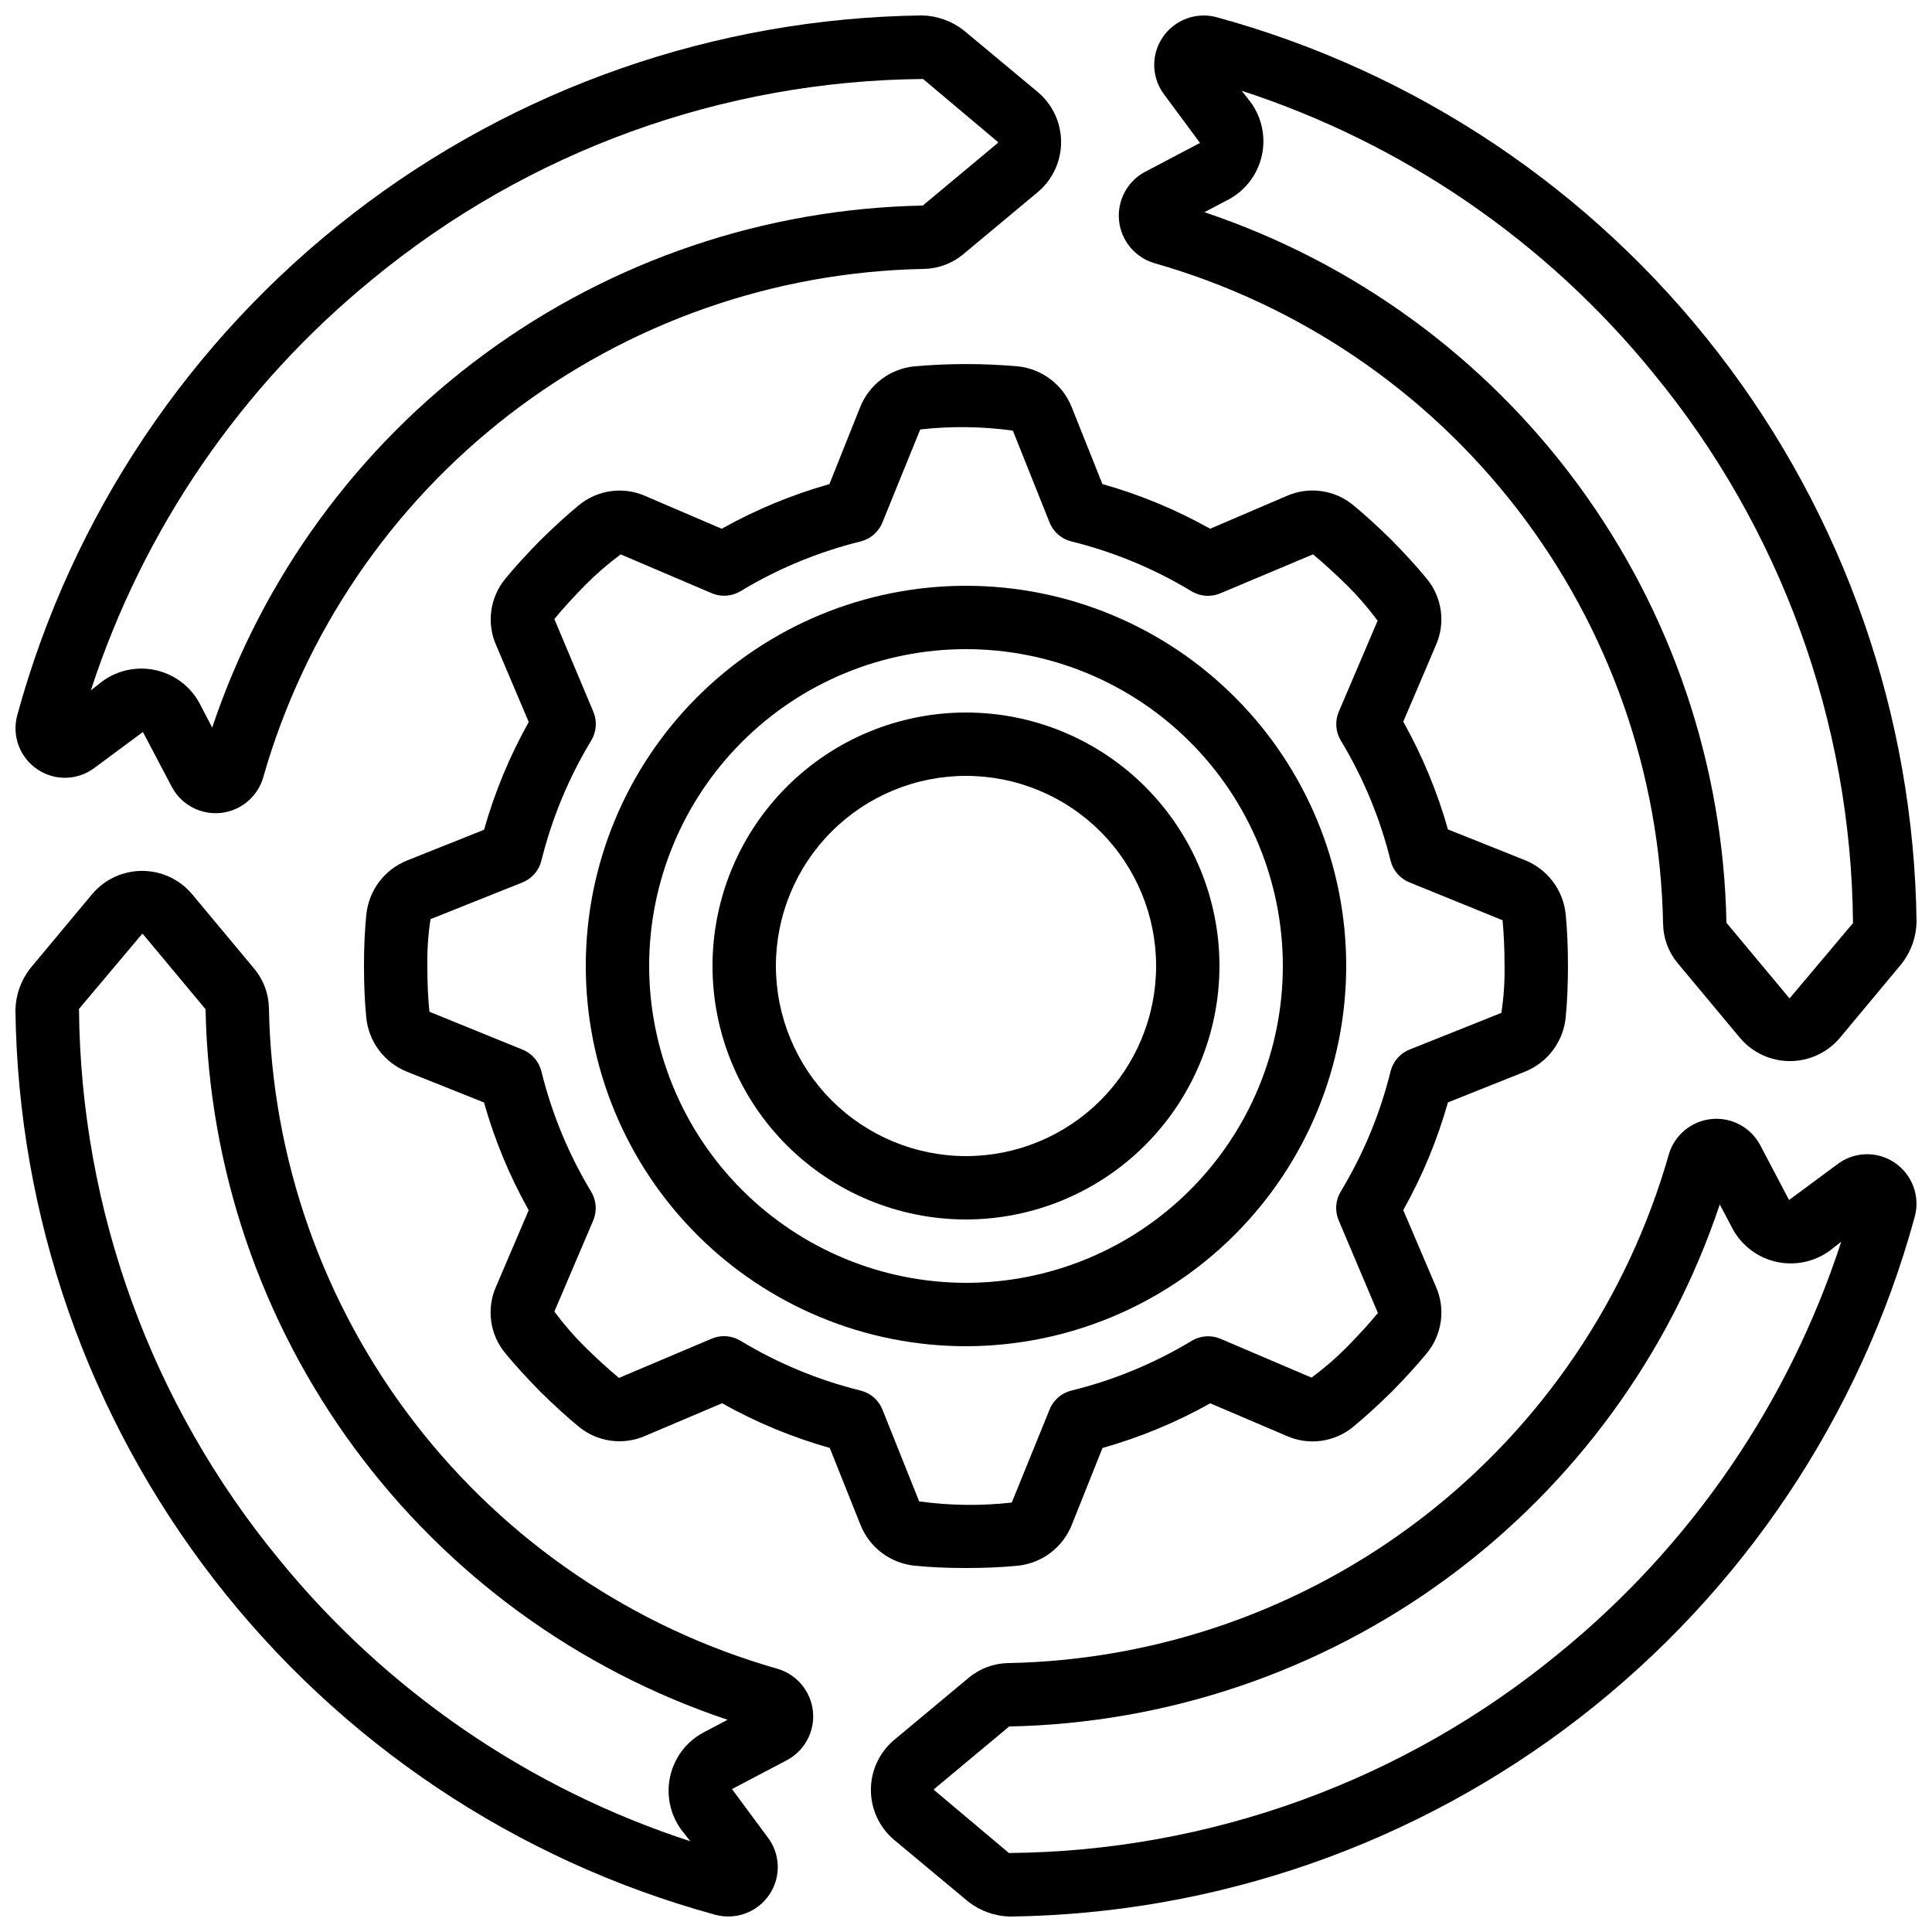
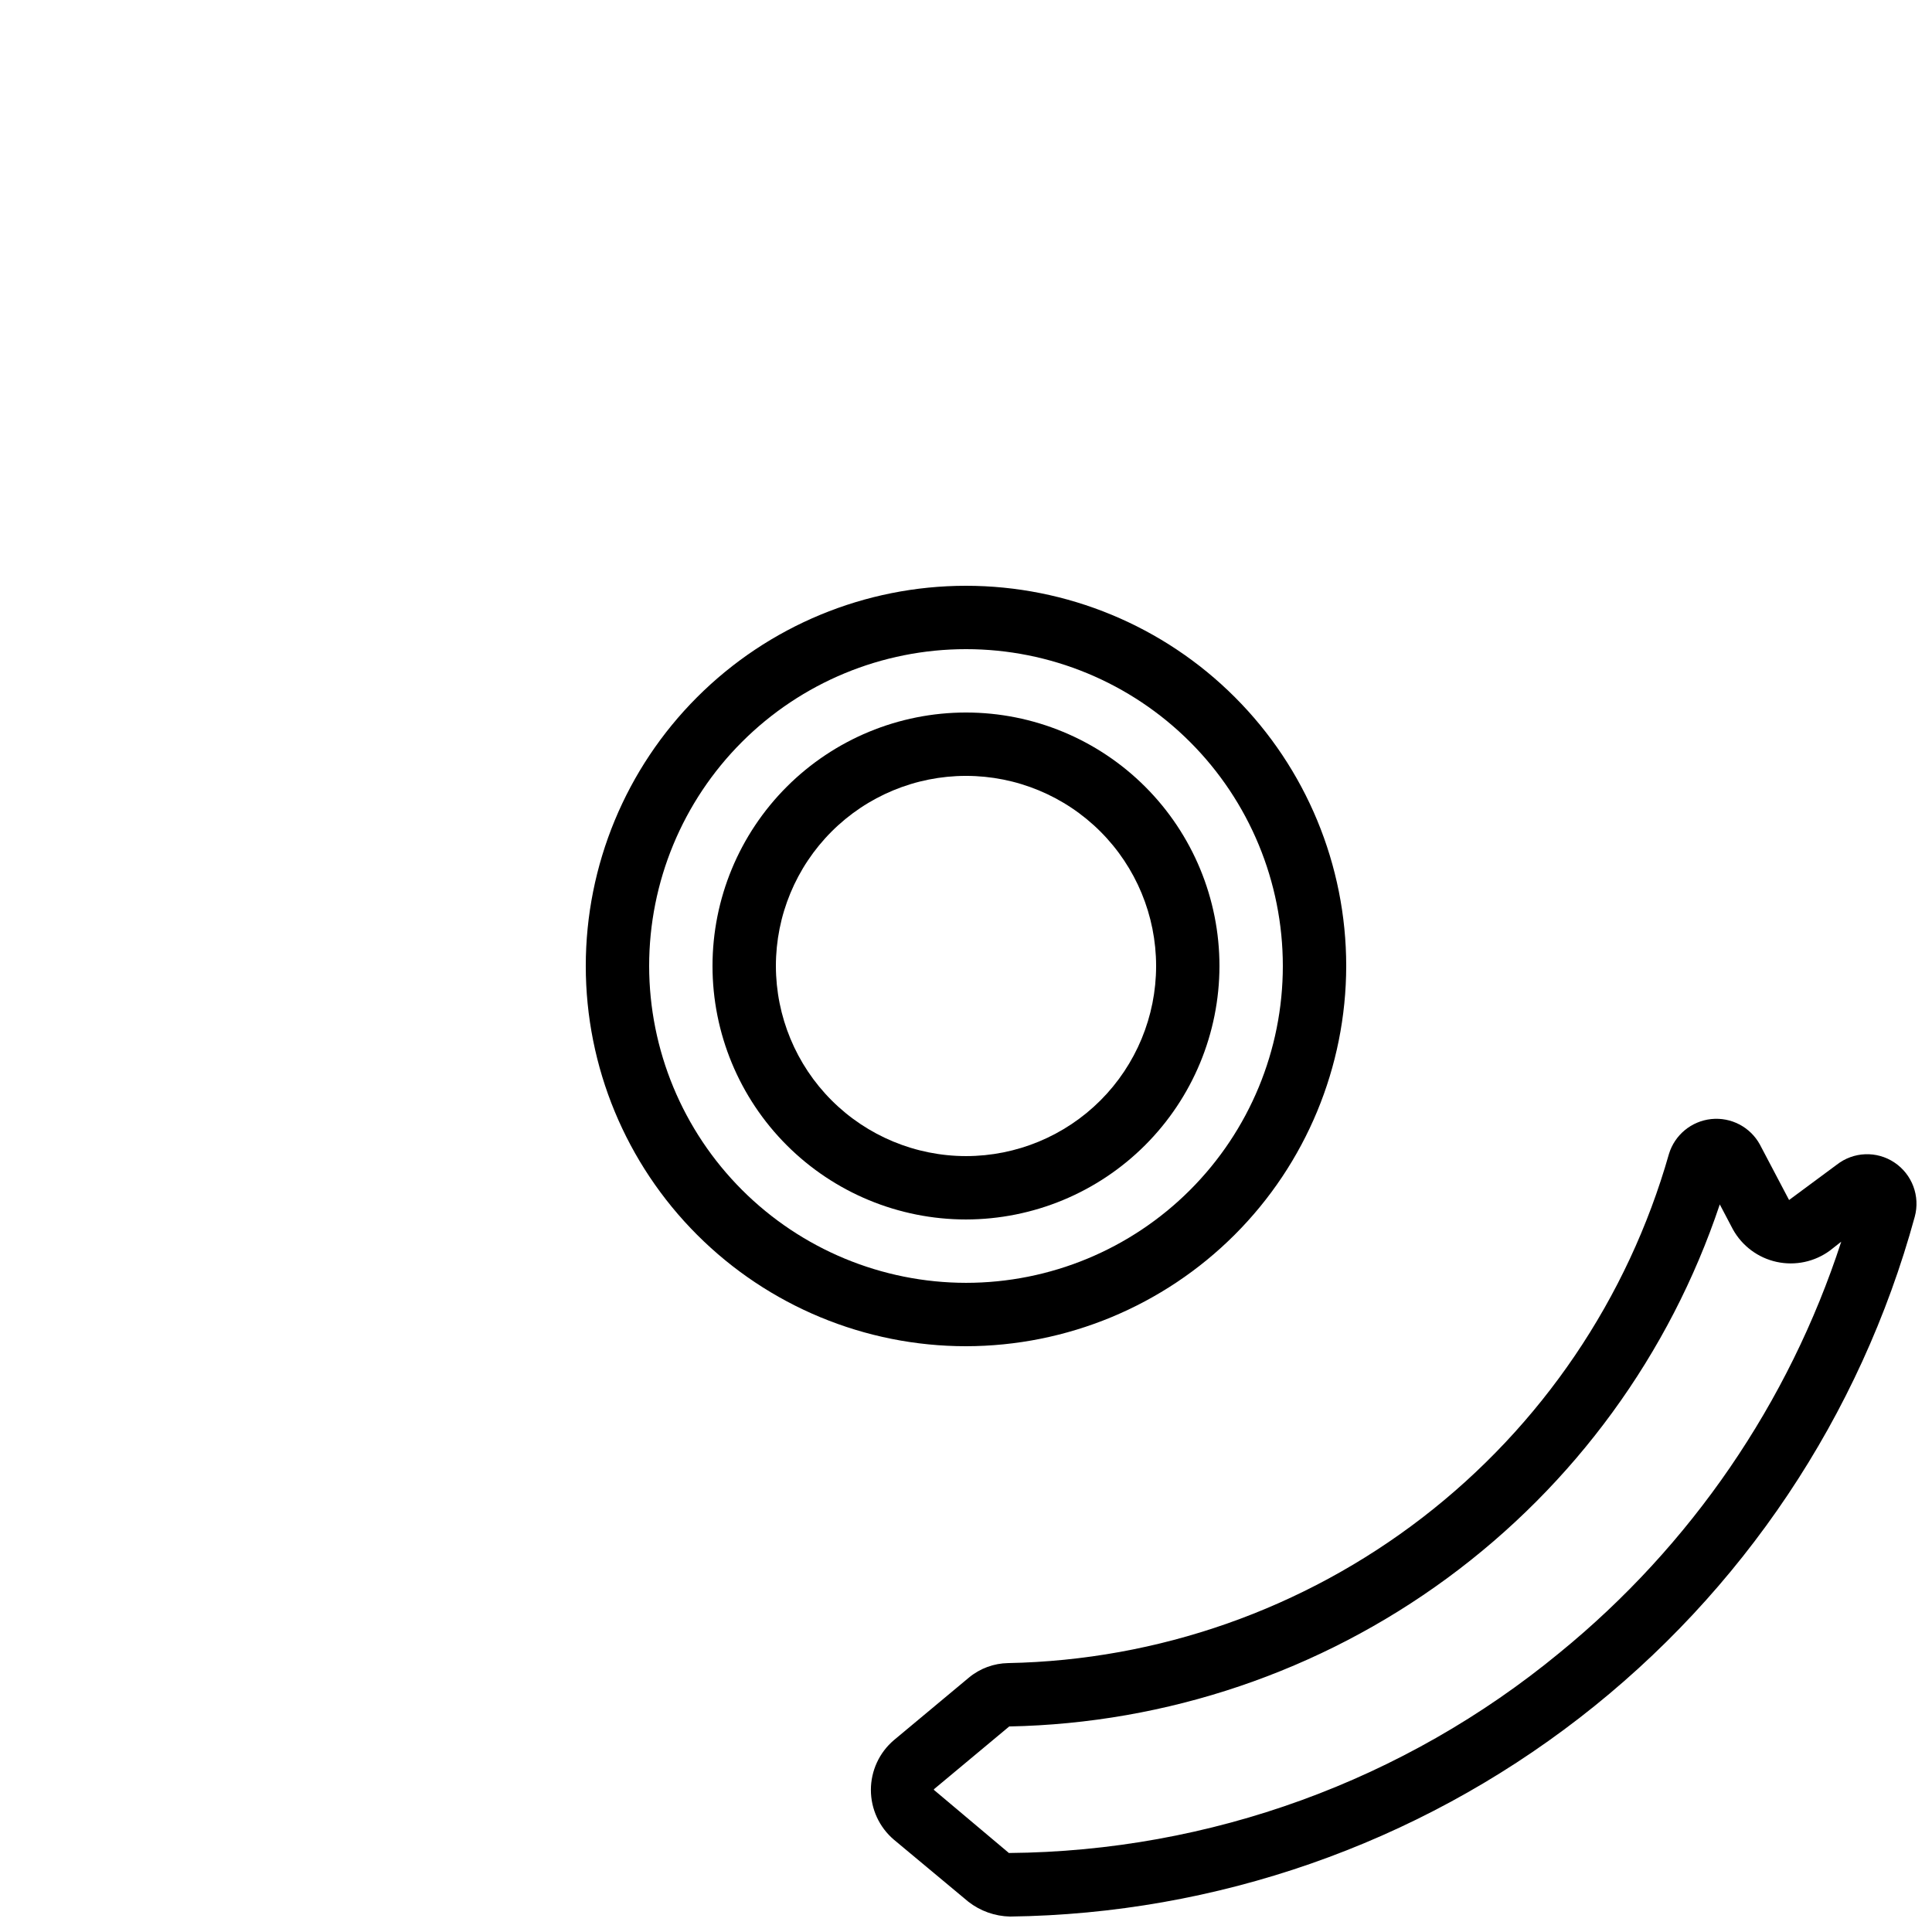
<svg xmlns="http://www.w3.org/2000/svg" width="800px" height="800px" version="1.1" viewBox="144 144 512 512">
  <defs>
    <clipPath id="d">
-       <path d="m148.09 148.09h277.91v211.91h-277.91z" />
-     </clipPath>
+       </clipPath>
    <clipPath id="c">
      <path d="m148.09 374h211.91v277.9h-211.91z" />
    </clipPath>
    <clipPath id="b">
      <path d="m374 440h277.9v211.9h-277.9z" />
    </clipPath>
    <clipPath id="a">
-       <path d="m440 148.09h211.9v277.91h-211.9z" />
-     </clipPath>
+       </clipPath>
  </defs>
  <g clip-path="url(#d)">
    <path d="m169.24 347.34 12.637-9.355 7.742 14.711c2.547 4.633 7.621 7.289 12.879 6.738 5.258-0.551 9.676-4.199 11.211-9.258 10.887-38.277 33.777-72.047 65.301-96.336 31.527-24.289 70.016-37.812 109.8-38.574 3.805-0.062 7.473-1.414 10.406-3.84l19.918-16.609c3.852-3.289 6.066-8.098 6.066-13.164s-2.215-9.879-6.066-13.168l-19.75-16.457c-3.164-2.469-7.039-3.852-11.051-3.938-54.676 0.699-107.64 19.168-150.89 52.621-43.25 33.453-74.445 80.07-88.867 132.81-1.5 5.465 0.676 11.277 5.398 14.41 4.68 3.125 10.84 2.887 15.266-0.594zm73.496-129.37c41.117-33.875 92.621-52.598 145.89-53.035l19.891 16.742c0.004 0.098-0.043 0.191-0.125 0.246l-19.848 16.551c-41.828 0.812-82.379 14.543-116.09 39.312-33.715 24.77-58.941 59.359-72.219 99.031l-3.441-6.609c-2.445-4.406-6.672-7.551-11.598-8.625-4.926-1.074-10.074 0.023-14.133 3.016l-2.981 2.344c13.906-42.738 39.82-80.566 74.648-108.97z" />
  </g>
  <g clip-path="url(#c)">
-     <path d="m347.34 630.76-9.355-12.637 14.711-7.742c4.633-2.551 7.289-7.625 6.738-12.883s-4.199-9.676-9.258-11.211c-38.277-10.887-72.047-33.777-96.336-65.301-24.289-31.523-37.812-70.016-38.574-109.8-0.062-3.805-1.414-7.473-3.84-10.402l-16.598-19.918c-3.293-3.852-8.102-6.07-13.168-6.07-5.066 0-9.875 2.219-13.168 6.07l-16.465 19.75c-2.469 3.16-3.852 7.035-3.938 11.047 0.699 54.676 19.168 107.64 52.621 150.89 33.453 43.254 80.07 74.445 132.81 88.871 5.465 1.496 11.277-0.68 14.41-5.398 3.125-4.684 2.887-10.844-0.594-15.266zm-129.37-73.5c-33.875-41.117-52.598-92.621-53.035-145.89l16.742-19.891c0.098-0.004 0.191 0.043 0.246 0.125l16.551 19.852c0.812 41.824 14.543 82.375 39.312 116.09 24.77 33.711 59.359 58.938 99.031 72.215l-6.609 3.477c-4.406 2.445-7.551 6.668-8.625 11.594-1.074 4.926 0.023 10.078 3.016 14.137l2.344 2.981c-42.742-13.914-80.574-39.844-108.97-74.684z" />
-   </g>
+     </g>
  <g clip-path="url(#b)">
    <path d="m630.76 452.66-12.637 9.355-7.742-14.711v-0.004c-2.551-4.633-7.625-7.285-12.883-6.738-5.258 0.551-9.676 4.199-11.211 9.258-10.887 38.277-33.777 72.047-65.301 96.336-31.523 24.289-70.016 37.812-109.8 38.578-3.805 0.059-7.473 1.41-10.402 3.836l-19.918 16.609c-3.852 3.289-6.07 8.102-6.07 13.164 0 5.066 2.219 9.879 6.07 13.168l19.758 16.465c3.16 2.465 7.031 3.844 11.039 3.93 54.676-0.699 107.64-19.168 150.89-52.621 43.254-33.453 74.445-80.07 88.871-132.81 1.496-5.465-0.68-11.273-5.398-14.41-4.684-3.125-10.844-2.883-15.266 0.598zm-73.5 129.37c-41.117 33.875-92.621 52.598-145.89 53.035l-19.891-16.742c-0.004-0.098 0.043-0.191 0.125-0.242l19.852-16.551c41.824-0.816 82.375-14.547 116.09-39.316 33.711-24.77 58.938-59.359 72.215-99.031l3.477 6.609c2.445 4.41 6.668 7.551 11.594 8.625 4.926 1.074 10.078-0.023 14.137-3.016l2.981-2.344c-13.914 42.742-39.844 80.574-74.684 108.97z" />
  </g>
  <g clip-path="url(#a)">
    <path d="m452.66 169.24 9.355 12.637-14.711 7.742h-0.004c-4.633 2.547-7.285 7.621-6.738 12.879 0.551 5.258 4.199 9.676 9.258 11.211 38.277 10.887 72.047 33.777 96.336 65.301 24.289 31.527 37.812 70.016 38.578 109.8 0.059 3.805 1.41 7.473 3.836 10.406l16.609 19.918c3.289 3.852 8.102 6.066 13.164 6.066 5.066 0 9.879-2.215 13.168-6.066l16.465-19.758c2.465-3.164 3.844-7.035 3.93-11.043-0.699-54.676-19.168-107.64-52.621-150.89-33.453-43.25-80.07-74.445-132.81-88.867-5.465-1.5-11.273 0.676-14.41 5.398-3.125 4.68-2.883 10.84 0.598 15.266zm129.37 73.496h-0.004c33.875 41.117 52.598 92.621 53.035 145.89l-16.742 19.891c-0.098 0.004-0.191-0.043-0.242-0.125l-16.551-19.848c-0.816-41.828-14.547-82.379-39.316-116.09-24.77-33.715-59.359-58.941-99.031-72.219l6.609-3.477c4.41-2.445 7.551-6.668 8.625-11.594 1.074-4.926-0.023-10.078-3.016-14.133l-2.344-2.981c42.742 13.914 80.574 39.84 108.97 74.68z" />
  </g>
-   <path d="m400 559.54c5.082 0 9.59-0.203 13.695-0.605 3.144-0.32 6.141-1.496 8.664-3.398 2.527-1.902 4.484-4.457 5.66-7.391l8.152-20.414c9.949-2.809 19.531-6.781 28.551-11.84l20.227 8.633c2.891 1.289 6.086 1.742 9.219 1.305 3.137-0.438 6.086-1.742 8.516-3.773 3.133-2.578 6.332-5.5 10.219-9.305 3.68-3.762 6.602-6.961 9.094-9.992 2.051-2.434 3.375-5.394 3.82-8.547 0.445-3.148-0.004-6.363-1.301-9.27l-8.641-20.246c5.055-9.016 9.031-18.598 11.84-28.547l20.438-8.16v-0.004c2.914-1.168 5.457-3.113 7.352-5.617 1.895-2.508 3.074-5.481 3.406-8.605 0.41-4.199 0.613-8.707 0.613-13.789 0-5.082-0.203-9.59-0.605-13.695-0.32-3.144-1.496-6.141-3.398-8.664-1.902-2.527-4.457-4.484-7.394-5.66l-20.414-8.152h0.004c-2.809-9.949-6.785-19.531-11.84-28.551l8.633-20.227c1.289-2.891 1.742-6.086 1.305-9.223-0.438-3.133-1.742-6.082-3.773-8.512-2.578-3.133-5.5-6.332-9.305-10.219-3.762-3.68-6.961-6.602-9.992-9.094-2.434-2.051-5.394-3.375-8.547-3.82-3.152-0.445-6.363 0.004-9.27 1.301l-20.23 8.664c-9.016-5.055-18.598-9.031-28.547-11.84l-8.16-20.438h-0.004c-1.168-2.914-3.113-5.457-5.617-7.352-2.508-1.895-5.481-3.07-8.605-3.402-9.145-0.809-18.34-0.809-27.484 0-3.144 0.32-6.141 1.496-8.664 3.398-2.527 1.898-4.484 4.457-5.66 7.391l-8.152 20.414c-9.949 2.809-19.531 6.781-28.551 11.836l-20.176-8.656c-2.891-1.289-6.086-1.742-9.223-1.305-3.133 0.438-6.082 1.746-8.512 3.773-3.133 2.578-6.332 5.5-10.219 9.305-3.68 3.762-6.602 6.961-9.094 9.992-2.051 2.434-3.375 5.394-3.82 8.547-0.445 3.152 0.004 6.363 1.301 9.27l8.613 20.289c-5.055 9.016-9.031 18.598-11.84 28.547l-20.438 8.16v0.004c-2.914 1.168-5.457 3.113-7.352 5.617-1.895 2.508-3.07 5.481-3.402 8.605-0.43 4.133-0.633 8.684-0.633 13.723s0.203 9.59 0.605 13.695c0.32 3.144 1.496 6.141 3.398 8.664 1.902 2.527 4.457 4.484 7.391 5.66l20.414 8.152c2.809 9.949 6.781 19.531 11.84 28.551l-8.633 20.203c-1.289 2.891-1.742 6.082-1.305 9.219 0.434 3.137 1.742 6.086 3.773 8.512 2.578 3.133 5.5 6.332 9.305 10.219 3.762 3.68 6.961 6.602 9.992 9.094v0.004c2.438 2.043 5.398 3.367 8.547 3.812 3.152 0.445 6.363-0.004 9.27-1.297l20.289-8.613c9.016 5.055 18.598 9.031 28.547 11.84l8.16 20.438h0.004c1.168 2.914 3.113 5.457 5.617 7.352 2.508 1.895 5.481 3.074 8.605 3.406 4.133 0.426 8.684 0.629 13.723 0.629zm-27.93-47.023c-11.223-2.773-21.965-7.231-31.855-13.215-1.312-0.789-2.812-1.203-4.344-1.203-1.129 0-2.25 0.227-3.289 0.672l-24.547 10.387c-3.125-2.578-6.121-5.383-8.918-8.113v0.004c-2.973-2.941-5.715-6.109-8.203-9.473l10.285-24.117h0.004c1.059-2.481 0.863-5.32-0.531-7.633-5.981-9.906-10.426-20.66-13.191-31.898-0.648-2.629-2.523-4.781-5.039-5.785l-24.637-10.016c-0.375-3.629-0.551-7.602-0.551-12.125-0.074-4.156 0.207-8.312 0.84-12.422l24.348-9.723c2.516-1.004 4.391-3.156 5.039-5.785 2.777-11.223 7.231-21.965 13.219-31.855 1.391-2.312 1.586-5.152 0.527-7.633l-10.32-24.543c2.578-3.125 5.383-6.121 8.113-8.918v-0.004c2.941-2.973 6.109-5.715 9.469-8.203l24.117 10.285v0.004c2.481 1.059 5.32 0.863 7.633-0.531 9.887-5.973 20.617-10.422 31.832-13.191 2.629-0.648 4.781-2.523 5.785-5.039l10.016-24.637 0.004 0.004c8.16-0.918 16.406-0.816 24.543 0.309l9.723 24.324c1.004 2.516 3.156 4.391 5.785 5.039 11.227 2.777 21.965 7.231 31.859 13.219 2.309 1.391 5.148 1.586 7.633 0.527l24.543-10.32c3.125 2.586 6.121 5.383 8.918 8.113 2.973 2.938 5.719 6.106 8.203 9.469l-10.285 24.117c-1.062 2.481-0.863 5.32 0.527 7.633 5.977 9.887 10.422 20.617 13.191 31.832 0.648 2.629 2.523 4.781 5.039 5.785l24.637 10.016c0.352 3.629 0.527 7.559 0.527 12.125v0.004c0.07 4.156-0.207 8.309-0.84 12.418l-24.324 9.723c-2.516 1.004-4.391 3.156-5.039 5.785-2.773 11.227-7.231 21.965-13.215 31.859-1.395 2.309-1.59 5.148-0.531 7.633l10.387 24.543c-2.578 3.125-5.383 6.121-8.113 8.918h0.004c-2.941 2.973-6.109 5.719-9.473 8.203l-24.117-10.285c-2.481-1.062-5.32-0.863-7.633 0.527-9.906 5.981-20.66 10.43-31.898 13.191-2.629 0.648-4.781 2.523-5.785 5.039l-10.016 24.637c-8.164 0.918-16.41 0.812-24.547-0.312l-9.723-24.324c-1.004-2.516-3.156-4.391-5.785-5.039z" />
  <path d="m500.76 400c0-26.727-10.617-52.355-29.516-71.25-18.895-18.898-44.523-29.512-71.246-29.512-26.727 0-52.355 10.613-71.25 29.512-18.898 18.895-29.512 44.523-29.512 71.25 0 26.723 10.613 52.352 29.512 71.246 18.895 18.898 44.523 29.516 71.25 29.516 26.715-0.031 52.324-10.656 71.215-29.547s29.516-44.5 29.547-71.215zm-184.73 0c0-22.27 8.844-43.629 24.594-59.375 15.746-15.75 37.105-24.594 59.375-24.594s43.625 8.844 59.371 24.594c15.75 15.746 24.594 37.105 24.594 59.375s-8.844 43.625-24.594 59.371c-15.746 15.75-37.102 24.594-59.371 24.594-22.266-0.023-43.605-8.879-59.348-24.617-15.742-15.742-24.598-37.086-24.621-59.348z" />
  <path d="m467.17 400c0-17.816-7.074-34.902-19.672-47.5s-29.688-19.676-47.5-19.676c-17.816 0-34.902 7.078-47.5 19.676s-19.676 29.684-19.676 47.5c0 17.812 7.078 34.902 19.676 47.5s29.684 19.672 47.5 19.672c17.809-0.02 34.883-7.102 47.477-19.695s19.676-29.668 19.695-47.477zm-117.55 0c0-13.363 5.309-26.18 14.758-35.625 9.445-9.449 22.262-14.758 35.625-14.758 13.359 0 26.176 5.309 35.625 14.758 9.445 9.445 14.754 22.262 14.754 35.625 0 13.359-5.309 26.176-14.754 35.625-9.449 9.445-22.266 14.754-35.625 14.754-13.359-0.012-26.168-5.324-35.613-14.77-9.445-9.445-14.754-22.254-14.77-35.609z" />
</svg>